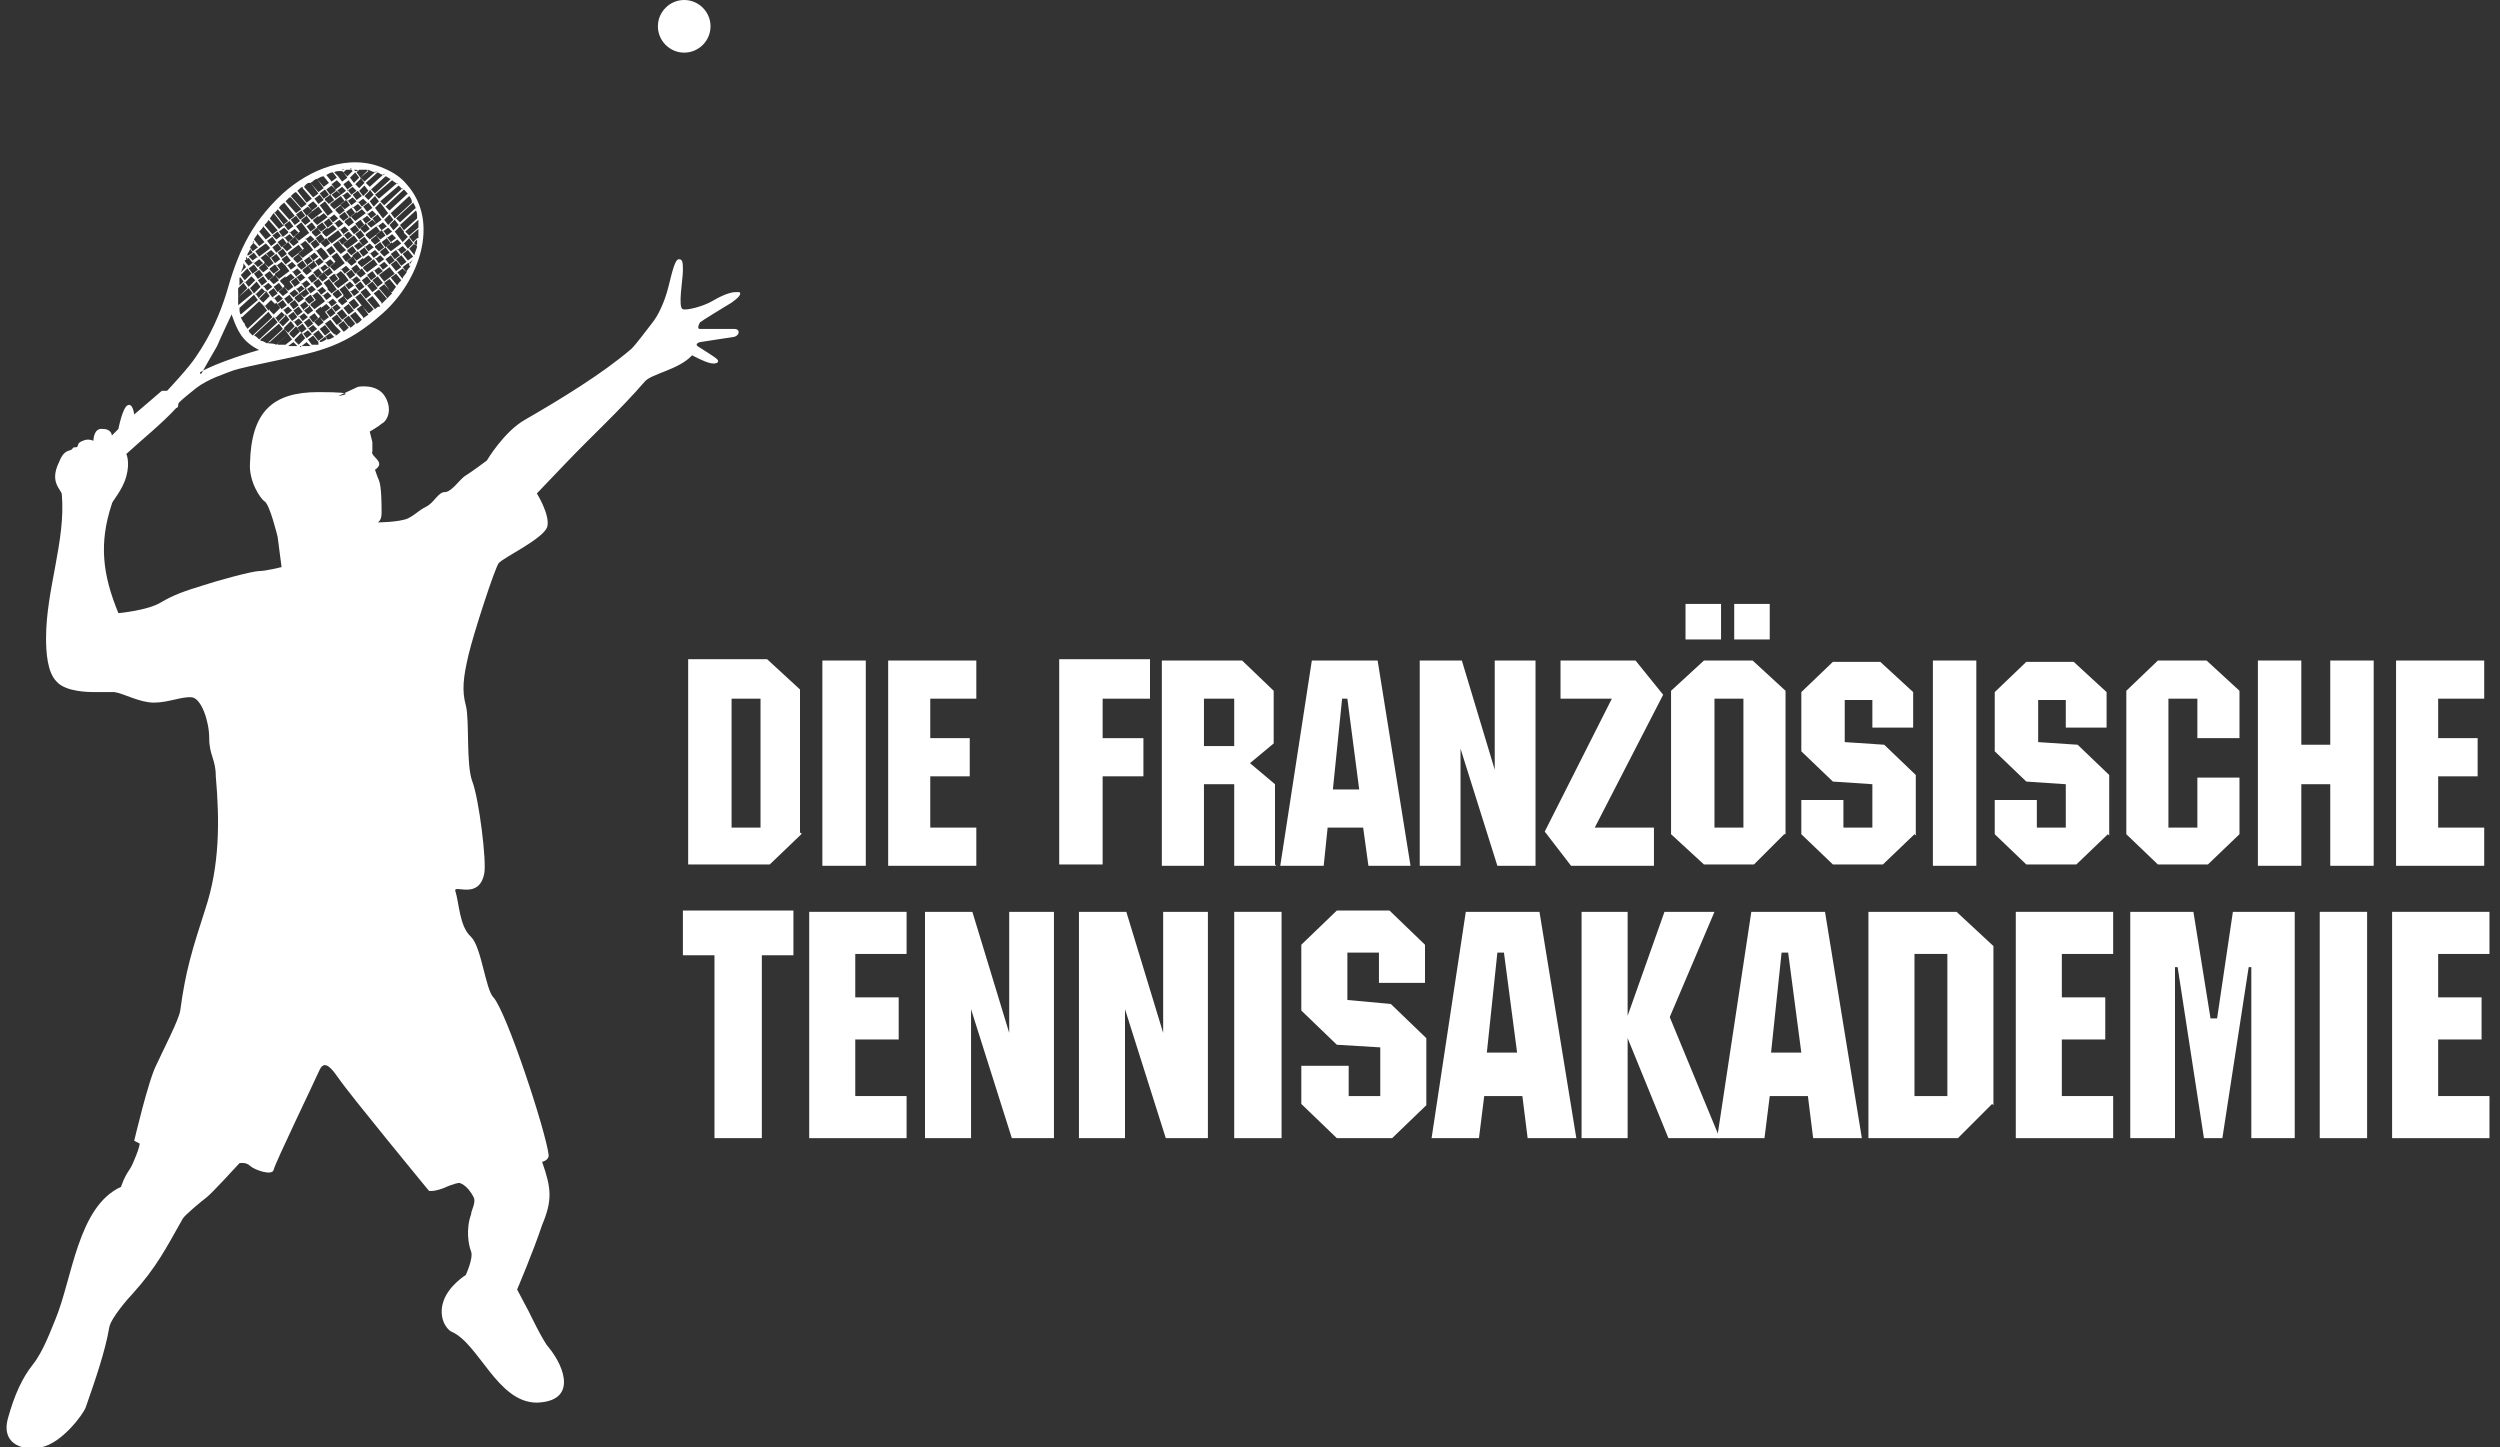
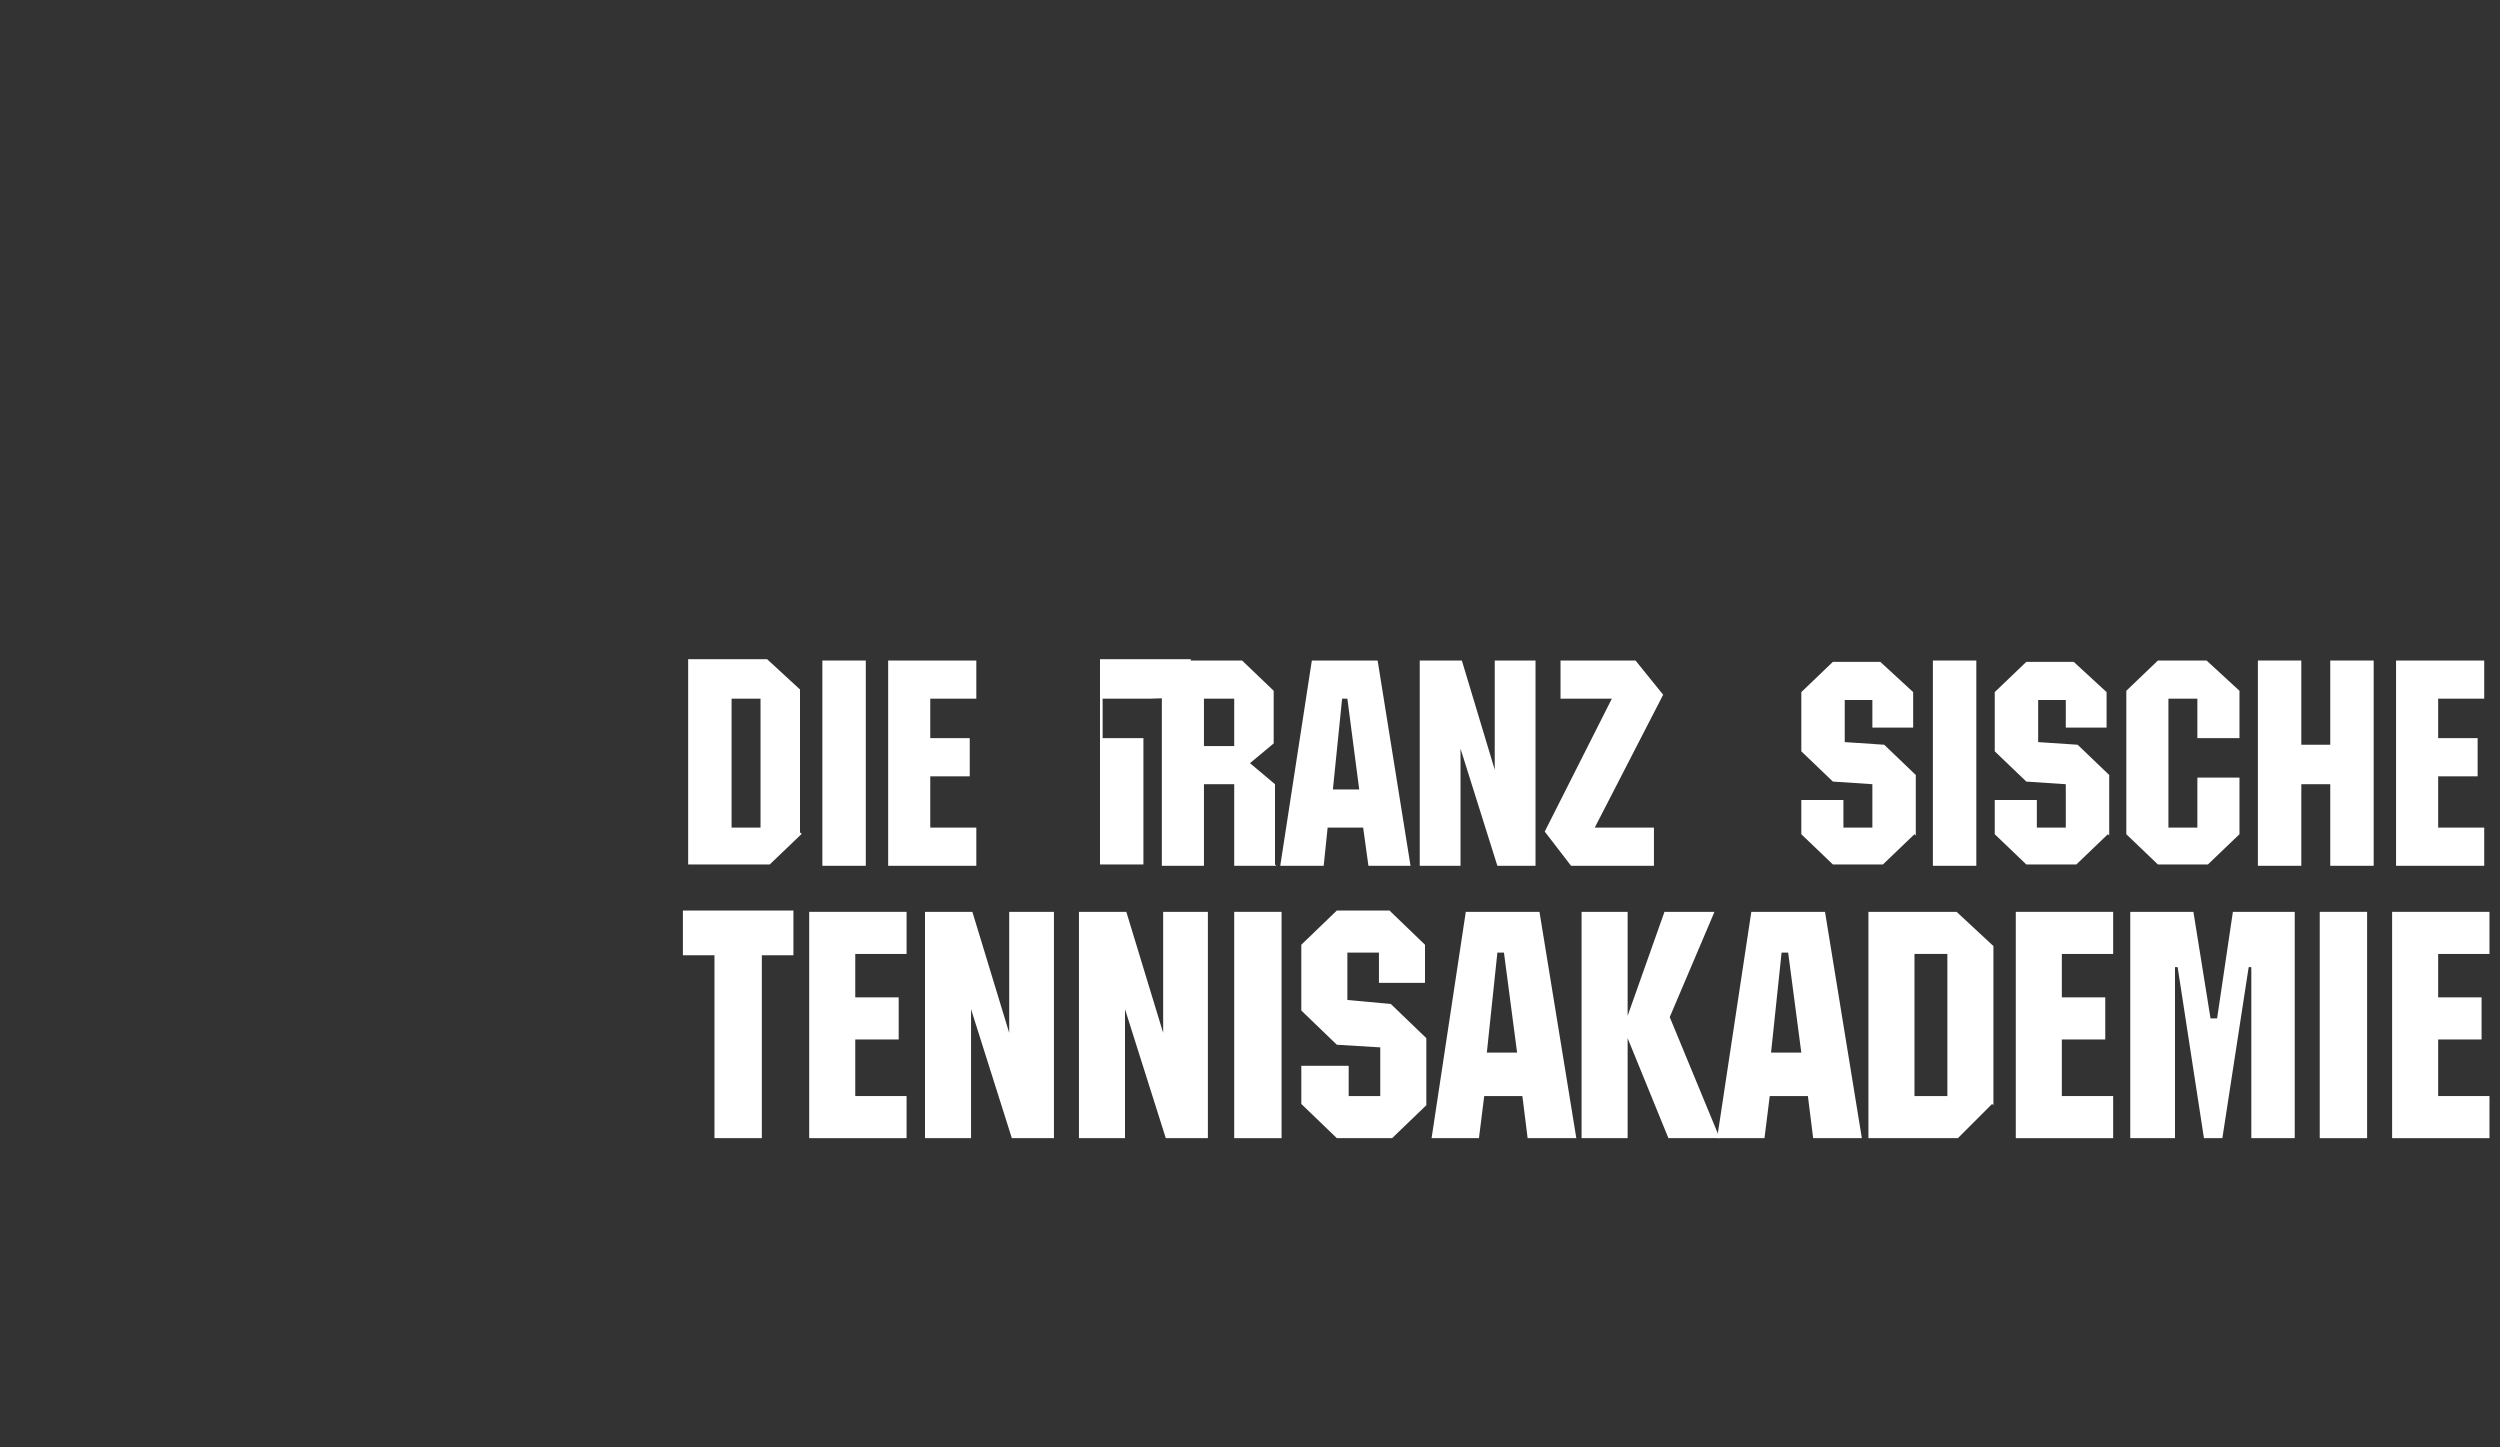
<svg xmlns="http://www.w3.org/2000/svg" id="Calque_1" version="1.1" viewBox="0 0 190 110">
  <rect x="0" y="0" width="190" height="110" fill="#333333" stroke="none" />
  <defs>
    <style>
      .st0 {
        fill-rule: evenodd;
      }

      .st0, .st1 {
        fill: #fff;
      }
    </style>
  </defs>
-   <path class="st0" d="M5.7,34c.4,0,0-.3.6-.5.4-.2.8,0,.8,0,0,0,0-1,.7-.9.7,0,.7.5.7.5l.5-.5s.3-1.6.7-1.8c.4-.2.5.7.5.7l2.1-1.8h.4s1.7-1.8,2.2-2.6c1.1-1.6,1.8-3.2,2.3-4.8.8-2.8,1.7-5.2,4.3-7.6,2-1.8,5-3.1,7.7-1.9.7.3,1.3.7,1.7,1.2,2.6,2.9.9,7.4-1.8,9.8-2.8,2.5-4.7,2.9-8.1,3.6-1.4.3-2.9.6-3.4.8-.5.2-1.8.6-2.7,1.3-.5.4-1,.8-1.3,1.1-.1.1,0,.4-.2.4-1.1,1.2-2.6,2.4-3.8,3.5,0,0,.3.6,0,1.7-.3,1.1-1.1,1.9-1.1,2.1-1,3-.7,5.4.5,8.3,0,0,2.2-.2,3.2-.8s1.9-.9,3.2-1.3c1.2-.4,3.8-1.1,4.3-1.1s1.7-.3,1.7-.3l-.3-2.3s-.6-2.5-1-2.7c-.3-.2-1.2-1.5-1.1-2.9.1-3.9,1.7-5.4,5.2-5.4s1.5.3,1.5.3l1.5-.7s1.5-.3,2.1.8c.6,1.1,0,1.9-.3,2-.2.2-.9.6-.9.6l.2.8v.7c-.2.4,1.1.8.2,1.4,0,0,.2.6.3.8.2.5.2,1.9.2,2.5s-.3.7-.3.7c0,0,1.6,0,2.3-.3.6-.3.8-.6,1.4-.9.6-.3.9-1.1,1.4-1.1s1.1-.9,1.5-1.2c.5-.3,1.7-1.2,1.7-1.2,0,0,1.3-2.2,2.9-3.1,2.6-1.5,5.9-3.5,8.1-5.4.4-.4,1.2-1.5,1.6-2,.4-.5.9-1.5,1.2-2.7s.5-2.1.8-2.1.3.3.3.9-.4,2.8,0,2.9c.3.1,1.5-.2,2.2-.6.5-.3,1.3-.7,1.8-.7h.3c.2.2-.2.5-.6.8-.5.3-2.3,1.4-2.4,1.5,0,0-.3.5,0,.5h2.6c.5,0,.4.5,0,.6-.7.1-2.6.4-2.6.4,0,0-.4.1-.2.3.3.2,1.3.8,1.5,1s0,.4-.5.3-1.4-.6-1.4-.6c-1,1.1-3.1,1.4-3.6,2-1.9,2.2-4.1,4.2-6,6.2l-2.2,2.3s1,1.6.8,2.5-3.4,2.4-3.7,2.8c-.3.4-1.9,5.3-2.3,7-.4,1.7-.5,2.7-.2,3.8s0,4.5.5,5.8,1.1,6.1.9,7c-.4,2-2.3.8-2.2,1.3.3.9.3,2.7,1.2,3.5.8.8,1.1,4,1.7,4.6,1,1.1,4,10.2,4.2,12,0,.4-.5.5-.5.5.7,2,.8,2.9,0,4.8-.7,2.1-1.9,4.9-1.9,4.9l.9,1.7s1.1,2.3,1.5,2.7c1.3,1.6,2.1,4.1-.9,4.2-3,0-4.4-4.5-6.5-5.4-.4-.2-1-1.1-.6-2.3.4-1.2,1.7-2,1.7-2,0,0,.6-1.3.4-1.8-.2-.5-.4-1.7,0-2.8,0-.3.4-.9.2-1.3-.5-1-1.1-1.1-1.1-1.1,0,0-.3,0-1.2.4-.8.3-1.1.2-1.1.2,0,0-6.1-7.4-6.9-8.6-.9-1.3-1.2-1.1-1.5-.4s-3.3,6.9-3.4,7.4-1.5,0-1.8-.3-.8-.2-.8-.2c0,0-2.1,2.3-2.5,2.6-.4.3-1.6,1.3-1.8,1.6-1.3,2.3-2,3.7-3.8,5.7-.3.3-1.7,1.9-1.8,2.6-.3,1.8-1.1,4.1-1.8,6.1-.2.5-1.8,2.7-3.4,3-1.6.3-3-.4-2.5-2.2.5-1.8,1.1-3.1,1.9-4.1.8-1,1.4-2.7,1.7-3.4,1.3-3.1,1.7-8.6,5-10.1,0,0,.2-.7.7-1.4.2-.3.8-1.8.7-1.9l-.4-.2s1.1-4.7,1.7-5.8c.5-1.1,1.7-3.4,1.8-4.1.4-3,.9-4.6,1.9-7.7,1.1-3.3,1.1-6.7.8-10.1,0-1.3-.5-1.6-.5-2.9s-.6-3-1.3-3.1-1.8.4-2.9.4-2.3-.7-3-.8h-1.5c-.4,0-2.2,0-2.9-.8-.7-.7-.8-2.2-.8-3.3,0-3.7,1.5-7.4,1.2-10.9,0-.4-1-.9-.2-2.5.2-.5.4-.8.9-.9h0l.2-.2ZM52,0c1.1,0,2,.9,2,2s-.9,2-2,2-2-.9-2-2,.9-2,2-2h0ZM27,13h.2c0-.1-.2-.1-.3-.1h0ZM26.7,12.9h-.4l-.2.2h0l.3.3h0l.4-.4h0l-.2-.2h.1ZM26.2,12.9h-.2c0-.1.2,0,.2,0ZM25.9,13c-.2,0-.4,0-.5.1l.3.3h0l.4-.3h0c0-.1-.2-.1-.2-.1ZM25.3,13.1c-.2,0-.3.1-.5.2l.4.5h0l.4-.3h0l-.3-.4h0ZM24.6,13.4c-.2,0-.3.1-.5.2l.5.6h0l.4-.3h0l-.4-.5h0ZM24.1,13.6c-.2,0-.3.2-.5.3l.6.7h0l.4-.3h0l-.5-.7h0ZM23.5,13.9c-.2,0-.3.2-.4.3l.7.8h0l.4-.3h0l-.6-.8h-.1ZM23,14.2c-.1,0-.3.2-.4.3l.7.9h0l.4-.3h0l-.7-.8h0ZM22.5,14.6c-.1,0-.3.2-.4.3l.8.9h0l.4-.3h0l-.8-.9h0ZM22,15s-.2.2-.3.3h0l.8.9h0l.4-.3h0l-.8-.9h-.1ZM21.6,15.4c-.1.1-.3.2-.4.4l.8.9h0l.4-.3h0l-.8-1h0ZM21.2,15.8c-.1.1-.2.3-.4.4l.7.9h0l.4-.3h0l-.8-.9h0ZM20.8,16.2c-.1.1-.2.3-.3.4l.7.8h0l.4-.3h0l-.7-.9h-.1ZM20.4,16.7c0,.1-.2.3-.3.4l.6.7h0l.4-.3h0l-.7-.8h0ZM20,17.2c0,.1-.2.3-.3.4l.5.6h0l.4-.3h0l-.6-.7h0ZM19.6,17.7c0,.1-.2.3-.3.5l.4.5h0l.4-.3h0l-.5-.6h0ZM19.3,18.3c0,.2-.2.3-.3.5l.2.3h0l.4-.3h0l-.4-.4h0ZM19,18.9c0,.2-.2.3-.2.5h0c0,.1.4-.2.4-.2h0l-.2-.3h0ZM18.7,19.5v.2h.1c0-.1-.1-.2-.1-.2ZM18.5,20.1c0,.2-.1.4-.2.6l.4-.4h0l-.2-.3h0ZM18.2,21.1v.6l.3-.3h0l-.2-.3h0ZM18.1,21.9v.7l.7-.7h0l-.3-.4h0l-.4.4h0ZM18.1,22.6v.6l1.1-.9h0l-.3-.4h0l-.8.7h0ZM18.2,23.4c0,.2,0,.4.1.5l1.3-1.1h0l-.3-.4h0l-1.1,1h0ZM18.3,24c0,.2.1.3.2.5l1.5-1.3h0l-.3-.3h0l-1.3,1.2h-.1ZM18.6,24.6c0,.2.2.3.2.4l1.5-1.4h0l-.3-.4h0l-1.5,1.3h0ZM18.9,25.1c0,.1.1.2.1.2l.2.2,1.5-1.4h0l-.3-.4h0l-1.5,1.4h0ZM19.3,25.5c.1,0,.3.2.4.3l1.4-1.3h0l-.3-.4h0l-1.5,1.4h0ZM19.8,25.9c.2,0,.3.1.5.2l1.2-1.1h0l-.3-.4h0l-1.4,1.2h0ZM20.4,26.1c.2,0,.4,0,.6.1l.9-.8h0l-.3-.4h0l-1.1,1h-.1ZM21.1,26.2h.6l.5-.4h0l-.3-.4h0l-.8.7h0ZM21.9,26.3h.7l-.3-.3h0l-.4.3h0ZM22.8,26.3h.8l-.3-.3h0l-.5.4h0ZM24.3,26c.2,0,.3-.1.5-.2v-.2h-.1l-.4.3h0ZM24.9,25.8c.2,0,.3-.1.5-.2l-.3-.3h0l-.4.3h0l.2.2h0ZM25.5,25.5c.1,0,.3-.2.4-.3l-.4-.4h0l-.4.3h0l.3.3h.1ZM26.1,25.2c.1,0,.3-.2.4-.3l-.4-.5h0l-.4.3h0l.4.5h0ZM26.6,24.9c.1,0,.3-.2.4-.3l-.5-.6h0l-.4.3h0l.4.5h.1ZM27.1,24.6c.1,0,.3-.2.4-.3l-.5-.6h0l-.4.3h0l.5.6h0ZM27.6,24.2c.1-.1.3-.2.4-.3l-.5-.7h0l-.4.3h0l.5.6h0ZM28,23.8c.1,0,.3-.2.4-.3l-.6-.7h0l-.4.3h0l.6.7h0ZM28.5,23.5s.2-.2.3-.2h.1c0-.1-.6-.8-.6-.8h0l-.4.3h0l.6.7h0ZM29,23.1l.4-.4-.6-.7h0l-.4.3h0l.6.7h0ZM29.4,22.7l.4-.4-.6-.7h0l-.4.3h0l.6.7h0ZM29.8,22.2c.1-.1.2-.3.3-.4l-.5-.6h0l-.4.3h0l.5.7h.1ZM30.2,21.7c0-.1.2-.3.3-.4l-.4-.5h0l-.4.3h0l.5.6h0ZM30.6,21.2c0-.2.2-.3.3-.5l-.3-.3h0l-.4.3h0l.4.5h0ZM30.9,20.7c0-.2.2-.3.3-.5v-.2h-.2l-.4.3h0l.3.4h0ZM31.2,20.1c0-.1.1-.3.2-.4l-.3.3h0v.2h.1,0ZM31.7,18.6v-.4l-.2.2h0v.2h.2ZM31.8,18.1v-.7l-.7.6h0l.3.4h0l.3-.3h.1ZM31.8,17.3v-.6l-1,.9h0l.3.3h0l.7-.6h0ZM31.7,16.5c0-.2,0-.4-.1-.5l-1.2,1.1h0l.3.4h0l1-.9h0ZM31.6,15.9c0-.2-.1-.3-.2-.5l-1.3,1.2h0l.3.3h0l1.2-1.1h0ZM31.3,15.3c0-.1-.1-.3-.2-.4l-1.4,1.3h0l.3.4h0l1.3-1.2h0ZM31,14.8c0-.1-.2-.3-.3-.4l-1.4,1.3h0l.3.3h0l1.4-1.3h0ZM30.6,14.4h0s-.2-.2-.3-.3l-1.4,1.2h0l.3.3h0l1.4-1.3h0ZM30.2,14c-.1-.1-.3-.2-.4-.3l-1.3,1.1h0l.3.3h0l1.4-1.2h0ZM29.7,13.6c-.1,0-.3-.2-.4-.2l-1.1,1h0l.3.3h0l1.2-1.1h0ZM29.2,13.3c-.2,0-.3-.1-.5-.2l-.9.8h0l.3.3h0l1.1-1h0ZM28.6,13.1c-.2,0-.4-.1-.6-.2l-.6.6h0l.3.3h0l.9-.8h0ZM27.9,12.9h-.6l-.2.2h0l.3.4h0l.6-.5h0ZM31.5,18.5h0l-.4.4h0l.4.5h0c0-.2.2-.5.2-.7l-.2-.2h0ZM31.1,18.1h0l-.4.4h0l.3.4h0l.4-.4h0l-.3-.4h0ZM30.7,17.6h0l-.4.4h0l.3.4h0l.4-.4h0l-.3-.3h0ZM30.4,17.2h0l-.4.4h0l.3.4h0l.4-.4h0l-.3-.4h0ZM30,16.7h0l-.4.4h0l.3.4h0l.4-.4h0l-.3-.4h0ZM29.6,16.3h0l-.4.4h0l.3.4h0l.4-.4h0l-.3-.4h0ZM29.2,15.8h0l-.4.4h0l.3.4h0l.4-.4h0l-.3-.4h0ZM28.9,15.4h0l-.4.4h0l.3.4h0l.4-.4h0l-.3-.4h0ZM28.5,14.9h0l-.4.4h0l.3.4h0l.4-.4h0l-.3-.4h0ZM28.1,14.5h0l-.4.4h0l.3.3h0l.4-.4h0l-.3-.4h0ZM27.7,14.1h0l-.4.4h0l.3.4h0l.4-.4h0l-.3-.4h0ZM27.4,13.6h0l-.4.4h0l.3.3h0l.4-.4h0l-.3-.4h0ZM27,13.1h0l-.4.4h0l.3.4h0l.4-.4h0l-.3-.4h0ZM24.2,26h0l-.4-.5h0l-.4.3h0l.3.4h.5v-.2ZM24.6,25.6h0l-.4-.5h0l-.4.3h0l.4.5h0l.4-.3h0ZM25.1,25.2h0l-.4-.5h0l-.4.3h0l.4.5h0l.4-.3h0ZM25.5,24.8h0l-.4-.5h0l-.4.3h0l.4.5h0l.4-.3h0ZM26,24.4h0l-.4-.5h0l-.4.3h0l.4.5h0l.4-.3h0ZM26.4,24h0l-.4-.5h0l-.4.3h0l.4.5h0l.4-.3h0ZM26.9,23.6h0l-.4-.5h0l-.4.3h0l.4.5h0l.4-.3h0ZM27.3,23.2h0l-.4-.5h0l-.4.3h0l.4.5h0l.4-.3h0ZM27.8,22.8h0l-.4-.5h0l-.4.3h0l.4.5h0l.4-.3h0ZM28.2,22.4h0l-.4-.5h0l-.4.3h0l.4.5h0l.4-.3h0ZM28.7,21.9h0l-.4-.5h0l-.4.3h0l.4.5h0l.4-.3h0ZM29.1,21.5h0l-.4-.5h0l-.4.3h0l.4.5h0l.4-.3h0ZM29.6,21.1h0l-.4-.5h0l-.4.3h0l.4.5h0l.4-.3h0ZM30,20.8h0l-.4-.5h0l-.4.3h0l.4.5h0l.4-.3h0ZM30.5,20.3h0l-.4-.5h0l-.4.3h0l.4.5h0l.4-.3h0ZM30.9,19.9h0l-.4-.5h0l-.4.3h0l.4.5h0l.4-.3h0ZM31.4,19.5h0l-.4-.5h0l-.4.3h0l.4.5h0l.4-.3h0ZM19.2,20h0l-.3-.4h0l-.3.2h0c0,.1.3.4.3.4h0l.4-.3h-.1ZM19.6,19.6h0l-.3-.4h0l-.4.3h0l.3.3h0l.4-.3h0ZM20.1,19.2h0l-.3-.4h0l-.4.3h0l.3.4h0l.4-.3h0ZM20.5,18.8h0l-.3-.3h0l-.4.3h0l.3.4h0l.4-.3h0ZM21,18.4h0l-.3-.4h0l-.4.3h0l.3.4h0l.4-.3h0ZM21.4,18h0l-.3-.4h0l-.4.3h0l.3.3h0l.4-.3h0ZM21.9,17.6h0l-.3-.3h0l-.4.3h0l.3.4h0l.4-.3h0ZM22.3,17.2h0l-.3-.4h0l-.4.3h0l.3.4h0l.4-.3h0ZM22.8,16.8h0l-.3-.4h0l-.4.3h0l.3.4h0l.4-.3h0ZM23.2,16.4h0l-.3-.4h0l-.4.3h0l.3.4h0l.4-.3h0ZM23.7,16h0l-.3-.3h0l-.4.3h0l.3.4h0l.4-.3h0ZM24.1,15.6h0l-.3-.3h0l-.4.3h0l.3.4h0l.4-.3h0ZM24.6,15.2h0l-.3-.4h0l-.4.3h0l.3.4h0l.4-.3h0ZM25,14.8h0l-.3-.4h0l-.4.3h0l.3.4h0l.4-.3h0ZM25.5,14.4h0l-.3-.3h0l-.4.3h0l.3.4h0l.4-.3h0ZM25.9,14h0l-.3-.3h0l-.4.3h0l.3.4h0l.4-.3h0ZM26.4,13.5h0l-.3-.4h0l-.4.3h0l.3.4h0l.4-.3h0ZM26.1,14h0l.3.4h0l.4-.3h0l-.3-.4h0l-.4.3h0ZM25.6,14.4h0l.3.4h0l.4-.3h0l-.3-.3h0l-.4.3h0ZM25.2,14.8h0l.3.3h0l.4-.3h0l-.3-.3h0l-.4.3h0ZM24.7,15.2h0l.3.3h0l.4-.3h0l-.3-.4h0l-.4.3h0ZM24.3,15.6h0l.3.4h0l.4-.3h0l-.3-.4h0l-.4.3h0ZM23.8,16h0l.3.4h0l.4-.3h0l-.3-.4h0l-.4.3h0ZM23.4,16.4h0l.3.3h0l.4-.3h0l-.3-.4h0l-.4.3h0ZM22.9,16.8h0l.3.3h0l.4-.3h0l-.3-.4h0l-.4.3h0ZM22.5,17.2h0l.3.4h0l.4-.3h0l-.3-.4h0l-.4.3h0ZM22,17.6h0l.3.4h0l.4-.3h0l-.3-.3h0l-.4.3h0ZM21.6,18h0l.3.4h0l.4-.3h0l-.3-.3h0l-.4.3h0ZM21.1,18.4h0l.3.4h0l.4-.3h0l-.3-.4h0l-.4.3h0ZM20.7,18.8h0l.3.4h0l.4-.3h0l-.3-.4h0l-.4.3h0ZM20.2,19.2h0l.3.4h0l.4-.3h0l-.3-.3h0l-.4.3h0ZM19.8,19.6h0l.3.3h0l.4-.3h0l-.3-.3h0l-.4.3h0ZM19.3,20h0l.3.3h0l.4-.3h0l-.3-.3h0l-.4.3h0ZM18.9,20.4h0l.3.4h0l.4-.3h0l-.3-.4h0l-.4.3h0ZM18.3,20.9h0l.3.4h0l.5-.5h0l-.3-.4h0l-.5.5h0ZM26.4,14.4h0l.3.4h0l.4-.3h0l-.3-.3h0l-.4.3h0ZM26,14.8h0l.3.4h0l.4-.3h0l-.3-.3h0l-.4.3h0ZM25.5,15.2h0l.3.4h0l.4-.3h0l-.3-.4h0l-.4.3h0ZM25.1,15.6h0l.3.3h0l.4-.3h0l-.3-.4h0l-.4.3h0ZM24.6,16h0l.3.4h0l.4-.3h0l-.3-.4h0l-.4.3h0ZM24.2,16.4h0l.3.4h0l.4-.3h0l-.3-.3h0l-.4.3h0ZM23.8,16.8h0l.3.3h0l.4-.3h0l-.3-.4h0l-.4.3h0ZM23.3,17.2h0l.3.4h0l.4-.3h0l-.3-.4h0l-.4.3h0ZM22.8,17.6h0l.3.4h0l.4-.3h0l-.3-.4h0l-.4.3h0ZM22.4,18h0l.3.3h0l.4-.3h0l-.3-.4h0l-.4.3h0ZM22,18.4h0l.3.3h0l.4-.3h0l-.3-.4h0l-.4.3h0ZM21.5,18.8h0l.3.3h0l.4-.3h0l-.3-.4h0l-.4.3h0ZM21.1,19.2h0l.3.4h0l.4-.3h0l-.3-.4h0l-.4.3h0ZM20.6,19.6h0l.3.4h0l.4-.3h0l-.3-.4h0l-.4.3h0ZM20.1,20h0l.3.3h0l.4-.3h0l-.3-.4h0l-.4.3h0ZM19.7,20.4h0l.3.3h0l.4-.3h0l-.3-.4h0l-.4.3h0ZM19.3,20.8h0l.3.4h0l.4-.3h0l-.3-.4h0l-.4.3h0ZM18.6,21.4h0l.3.4h0l.5-.5h0l-.3-.3h0l-.5.5h0ZM26.8,14.8h0l.3.4h0l.4-.3h0l-.3-.4h0l-.4.3h0ZM26.4,15.2h0l.3.4h0l.4-.3h0l-.3-.3h0l-.4.3h0ZM25.9,15.6h0l.3.3h0l.4-.3h0l-.3-.4h0l-.4.3h0ZM25.5,16h0l.3.3h0l.4-.3h0l-.3-.4h0l-.4.3h0ZM25,16.5h0l.3.4h0l.4-.3h0l-.3-.3h0l-.4.3h0ZM24.6,16.9h0l.3.4h0l.4-.3h0l-.3-.4h0l-.4.3h0ZM24.1,17.3h0l.3.3h0l.4-.3h0l-.3-.4h0l-.4.3h0ZM23.7,17.7h0l.3.3h0l.4-.3h0l-.3-.4h0l-.4.3h0ZM23.2,18.1h0l.3.4h0l.4-.3h0l-.3-.3h0l-.4.3h0ZM22.8,18.5h0l.3.4h0l.4-.3h0l-.3-.3h0l-.4.3h0ZM22.3,18.9h0l.3.4h0l.4-.3h0l-.3-.4h0l-.4.3h0ZM21.9,19.3h0l.3.3h0l.4-.3h0l-.3-.4h0l-.4.3h0ZM21.4,19.7h0l.3.4h0l.4-.3h0l-.3-.4h0l-.4.3h0ZM21,20.1h0l.3.4h0l.4-.3h0l-.3-.3h0l-.4.3h0ZM20.5,20.5h0l.3.3h0l.4-.3h0l-.3-.4h0l-.4.3h0ZM20.1,20.9h0l.3.4h0l.4-.3h0l-.3-.4h0l-.4.3h0ZM19.6,21.3h0l.3.4h0l.4-.3h0l-.3-.4h0l-.4.3h0ZM19,21.9h0l.3.4h0l.5-.5h0l-.3-.4h0l-.5.5h0ZM27.2,15.3h0l.3.4h0l.4-.3h0l-.3-.3h0l-.4.3h0ZM26.8,15.7h0l.3.4h0l.4-.3h0l-.3-.3h0l-.4.3h0ZM26.3,16.1h0l.3.4h0l.4-.3h0l-.3-.4h0l-.4.3h0ZM25.8,16.5h0l.3.3h0l.4-.3h0l-.3-.4h0l-.4.3h0ZM25.4,16.9h0l.3.4h0l.4-.3h0l-.3-.3h0l-.4.3h0ZM24.9,17.3h0l.3.4h0l.4-.3h0l-.3-.3h0l-.4.3h0ZM24.5,17.7h0l.3.3h0l.4-.3h0l-.3-.4h0l-.4.3h0ZM24,18.1h0l.3.4h0l.4-.3h0l-.3-.4h0l-.4.3h0ZM23.6,18.5h0l.3.4h0l.4-.3h0l-.3-.4h0l-.4.3h0ZM23.1,18.9h0l.3.4h0l.4-.3h0l-.3-.4h0l-.4.3h0ZM22.7,19.3h0l.3.3h0l.4-.3h0l-.3-.4h0l-.4.3h0ZM22.3,19.7h0l.3.3h0l.4-.3h0l-.3-.4h0l-.4.3h0ZM21.8,20.1h0l.3.4h0l.4-.3h0l-.3-.3h0l-.4.3h0ZM21.3,20.5h0l.3.4h0l.4-.3h0l-.3-.4h0l-.4.3h0ZM20.9,20.9h0l.3.3h0l.4-.3h0l-.3-.4h0l-.4.3h0ZM20.5,21.3h0l.3.3h0l.4-.3h0l-.3-.4h0l-.4.3h0ZM20,21.7h0l.3.4h0l.4-.3h0l-.3-.3h0l-.4.3h0ZM19.4,22.3h0l.3.4h0l.5-.5h0l-.3-.3h0l-.5.5h0ZM27.6,15.7h0l.3.4h0l.4-.3h0l-.3-.4h0l-.4.3h0ZM27.1,16.1h0l.3.4h0l.4-.3h0l-.3-.3h0l-.4.3h0ZM26.7,16.5h0l.3.3h0l.4-.3h0l-.3-.4h0l-.4.3h0ZM26.2,16.9h0l.3.3h0l.4-.3h0l-.3-.4h0l-.4.3h0ZM25.8,17.4h0l.3.4h0l.4-.3h0l-.3-.3h0l-.4.3h0ZM25.3,17.8h0l.3.4h0l.4-.3h0l-.3-.4h0l-.4.3h0ZM24.9,18.2h0l.3.3h0l.4-.3h0l-.3-.4h0l-.4.3h0ZM24.4,18.5h0l.3.3h0l.4-.3h0l-.3-.4h0l-.4.3h0ZM24,19h0l.3.4h0l.4-.3h0l-.3-.3h0l-.4.3h0ZM23.5,19.4h0l.3.4h0l.4-.3h0l-.3-.3h0l-.4.3h0ZM23.1,19.8h0l.3.4h0l.4-.3h0l-.3-.4h0l-.4.3h0ZM22.6,20.2h0l.3.3h0l.4-.3h0l-.3-.4h0l-.4.3h0ZM22.2,20.6h0l.3.4h0l.4-.3h0l-.3-.3h0l-.4.3h0ZM21.7,21h0l.3.4h0l.4-.3h0l-.3-.3h0l-.4.3h0ZM21.3,21.4h0l.3.3h0l.4-.3h0l-.3-.4h0l-.4.3h0ZM20.8,21.8h0l.3.4h0l.4-.3h0l-.3-.4h0l-.4.3h0ZM20.4,22.2h0l.3.4h0l.4-.3h0l-.3-.4h0l-.4.3h0ZM19.7,22.7h0l.3.3h0l.5-.5h0l-.3-.4h0l-.5.5h0ZM27.9,16.2h0l.3.4h0l.4-.3h0l-.3-.3h0l-.4.3h0ZM27.5,16.6h0l.3.4h0l.4-.3h0l-.3-.3h0l-.4.3h0ZM27,17h0l.3.4h0l.4-.3h0l-.3-.4h0l-.4.3h0ZM26.6,17.4h0l.3.4h0l.4-.3h0l-.3-.4h0l-.4.3h0ZM26.1,17.8h0l.3.4h0l.4-.3h0l-.3-.3h0l-.4.3h0ZM25.7,18.2h0l.3.4h0l.4-.3h0l-.3-.3h0l-.4.3h0ZM25.3,18.6h0l.3.4h0l.4-.3h0l-.3-.4h0l-.4.3h0ZM24.8,19h0l.3.4h0l.4-.3h0l-.3-.4h0l-.4.3h0ZM24.3,19.4h0l.3.4h0l.4-.3h0l-.3-.4h0l-.4.3h0ZM23.9,19.8h0l.3.4h0l.4-.3h0l-.3-.3h0l-.4.3h0ZM23.4,20.2h0l.3.3h0l.4-.3h0l-.3-.4h0l-.4.3h0ZM23,20.6h0l.3.3h0l.4-.3h0l-.3-.4h0l-.4.3h0ZM22.5,21h0l.3.4h0l.4-.3h0l-.3-.3h0l-.4.3h0ZM22.1,21.4h0l.3.4h0l.4-.3h0l-.3-.4h0l-.4.3h0ZM21.6,21.8h0l.3.3h0l.4-.3h0l-.3-.4h0l-.4.3h0ZM21.2,22.2h0l.3.3h0l.4-.3h0l-.3-.4h0l-.4.3h0ZM20.8,22.6h0l.3.4h0l.4-.3h0l-.3-.3h0l-.4.3h0ZM20.1,23.2h0l.3.4h0l.5-.5h0l-.3-.3h0l-.5.5h0ZM28.3,16.6h0l.3.4h0l.4-.3h0l-.3-.4h0l-.4.3h0ZM27.9,17h0l.3.3h0l.4-.3h0l-.3-.3h0l-.4.3h0ZM27.4,17.4h0l.3.3h0l.4-.3h0l-.3-.4h0l-.4.3h0ZM27,17.8h0l.3.4h0l.4-.3h0l-.3-.4h0l-.4.3h0ZM26.5,18.2h0l.3.4h0l.4-.3h0l-.3-.4h0l-.4.3h0ZM26.1,18.6h0l.3.3h0l.4-.3h0l-.3-.4h0l-.4.3h0ZM25.6,19h0l.3.3h0l.4-.3h0l-.3-.3h0l-.4.3h0ZM25.2,19.5h0l.3.4h0l.4-.3h0l-.3-.4h0l-.4.3h0ZM24.7,19.9h0l.3.4h0l.4-.3h0l-.3-.3h0l-.4.3h0ZM24.3,20.3h0l.3.4h0l.4-.3h0l-.3-.3h0l-.4.3h0ZM23.8,20.7h0l.3.4h0l.4-.3h0l-.3-.4h0l-.4.3h0ZM23.4,21.1h0l.3.4h0l.4-.3h0l-.3-.4h0l-.4.3h0ZM22.9,21.5h0l.3.4h0l.4-.3h0l-.3-.3h0l-.4.3h0ZM22.5,21.9h0l.3.4h0l.4-.3h0l-.3-.3h0l-.4.3h0ZM22,22.3h0l.3.3h0l.4-.3h0l-.3-.3h0l-.4.3h0ZM21.6,22.7h0l.3.4h0l.4-.3h0l-.3-.4h0l-.4.3h0ZM21.1,23.1h0l.3.4h0l.4-.3h0l-.3-.4h0l-.4.3h0ZM20.5,23.6h0l.3.3h0l.5-.5h0l-.3-.4h0l-.5.5h0ZM28.7,17.1h0l.3.4h0l.4-.3h0l-.3-.3h0l-.4.3h0ZM28.2,17.5h0l.3.4h0l.4-.3h0l-.3-.4h0l-.4.3h0ZM27.8,17.9h0l.3.3h0l.4-.3h0l-.3-.4h0l-.4.3h0ZM27.3,18.3h0l.3.4h0l.4-.3h0l-.3-.4h0l-.4.3h0ZM26.9,18.7h0l.3.3h0l.4-.3h0l-.3-.3h0l-.4.3h0ZM26.4,19.1h0l.3.3h0l.4-.3h0l-.3-.4h0l-.4.3h0ZM26,19.5h0l.3.4h0l.4-.3h0l-.3-.4h0l-.4.3h0ZM25.5,19.9h0l.3.4h0l.4-.3h0l-.3-.4h0l-.4.3h0ZM25.1,20.3h0l.3.3h0l.4-.3h0l-.3-.4h0l-.4.3h0ZM24.6,20.7h0l.3.3h0l.4-.3h0l-.3-.4h0l-.4.3h0ZM24.2,21.1h0l.3.3h0l.4-.3h0l-.3-.4h0l-.4.3h0ZM23.8,21.5h0l.3.4h0l.4-.3h0l-.3-.4h0l-.4.3h0ZM23.3,21.9h0l.3.4h0l.4-.3h0l-.3-.3h0l-.4.3h0ZM22.8,22.3h0l.3.3h0l.4-.3h0l-.3-.4h0l-.4.3h0ZM22.4,22.7h0l.3.3h0l.4-.3h0l-.3-.4h0l-.4.3h0ZM22,23.1h0l.3.4h0l.4-.3h0l-.3-.4h0l-.4.3h0ZM21.5,23.5h0l.3.4h0l.4-.3h0l-.3-.3h0l-.4.3h0ZM20.9,24.1h0l.3.4h0l.5-.5h0l-.3-.3h0l-.5.5h0ZM29.1,17.5h0l.3.4h0l.4-.3h0l-.3-.3h0l-.4.3h0ZM28.6,17.9h0l.3.3h0l.4-.3h0l-.3-.4h0l-.4.3h0ZM28.2,18.3h0l.3.3h0l.4-.3h0l-.3-.4h0l-.4.3h0ZM27.7,18.7h0l.3.4h0l.4-.3h0l-.3-.3h0l-.4.3h0ZM27.3,19.1h0l.3.4h0l.4-.3h0l-.3-.4h0l-.4.3h0ZM26.8,19.5h0l.3.3h0l.4-.3h0l-.3-.4h0l-.4.3h0ZM26.4,19.9h0l.3.3h0l.4-.3h0l-.3-.4h0l-.4.3h0ZM25.9,20.4h0l.3.4h0l.4-.3h0l-.3-.3h0l-.4.3h0ZM25.5,20.8h0l.3.4h0l.4-.3h0l-.3-.3h0l-.4.3h0ZM25,21.1h0l.3.4h0l.4-.3h0l-.3-.4h0l-.4.3h0ZM24.6,21.5h0l.3.4h0l.4-.3h0l-.3-.4h0l-.4.3h0ZM24.1,22h0l.3.4h0l.4-.3h0l-.3-.3h0l-.4.3h0ZM23.7,22.4h0l.3.4h0l.4-.3h0l-.3-.3h0l-.4.3h0ZM23.2,22.8h0l.3.3h0l.4-.3h0l-.3-.4h0l-.4.3h0ZM22.8,23.2h0l.3.4h0l.4-.3h0l-.3-.4h0l-.4.3h0ZM22.3,23.6h0l.3.4h0l.4-.3h0l-.3-.4h0l-.4.3h0ZM21.9,24h0l.3.4h0l.4-.3h0l-.3-.4h0l-.4.3h0ZM21.2,24.5h0l.3.3h0l.5-.5h0l-.3-.4h0l-.5.5h0ZM29.4,18h0l.3.4h0l.4-.3h0l-.3-.3h0l-.4.3h0ZM29,18.4h0l.3.4h0l.4-.3h0l-.3-.4h0l-.4.3h0ZM28.5,18.8h0l.3.3h0l.4-.3h0l-.3-.4h0l-.4.3h0ZM28.1,19.2h0l.3.4h0l.4-.3h0l-.3-.3h0l-.4.3h0ZM27.6,19.6h0l.3.4h0l.4-.3h0l-.3-.3h0l-.4.3h0ZM27.2,20h0l.3.3h0l.4-.3h0l-.3-.4h0l-.4.3h0ZM26.7,20.4h0l.3.4h0l.4-.3h0l-.3-.4h0l-.4.3h0ZM26.3,20.8h0l.3.4h0l.4-.3h0l-.3-.4h0l-.4.3h0ZM25.8,21.2h0l.3.4h0l.4-.3h0l-.3-.4h0l-.4.3h0ZM25.4,21.6h0l.3.3h0l.4-.3h0l-.3-.4h0l-.4.3h0ZM24.9,22h0l.3.3h0l.4-.3h0l-.3-.4h0l-.4.3h0ZM24.5,22.4h0l.3.4h0l.4-.3h0l-.3-.3h0l-.4.3h0ZM24,22.8h0l.3.4h0l.4-.3h0l-.3-.4h0l-.4.3h0ZM23.6,23.2h0l.3.3h0l.4-.3h0l-.3-.4h0l-.4.3h0ZM23.1,23.6h0l.3.3h0l.4-.3h0l-.3-.4h0l-.4.3h0ZM22.7,24h0l.3.4h0l.4-.3h0l-.3-.3h0l-.4.3h0ZM22.3,24.4h0l.3.4h0l.4-.3h0l-.3-.3h0l-.4.3h0ZM21.6,25h0l.3.3h0l.5-.5h0l-.3-.4h0l-.5.5h0ZM29.8,18.4h0l.3.4h0l.4-.3h0l-.3-.3h0l-.4.3h0ZM29.4,18.8h0l.3.3h0l.4-.3h0l-.3-.4h0l-.4.3h0ZM28.9,19.2h0l.3.3h0l.4-.3h0l-.3-.4h0l-.4.3h0ZM28.5,19.6h0l.3.4h0l.4-.3h0l-.3-.3h0l-.4.3h0ZM28,20h0l.3.4h0l.4-.3h0l-.3-.4h0l-.4.3h0ZM27.6,20.4h0l.3.3h0l.4-.3h0l-.3-.4h0l-.4.3h0ZM27.1,20.8h0l.3.3h0l.4-.3h0l-.3-.4h0l-.4.3h0ZM26.7,21.2h0l.3.4h0l.4-.3h0l-.3-.3h0l-.4.3h0ZM26.2,21.6h0l.3.4h0l.4-.3h0l-.3-.3h0l-.4.3h0ZM25.8,22h0l.3.4h0l.4-.3h0l-.3-.4h0l-.4.3h0ZM25.3,22.4h0l.3.3h0l.4-.3h0l-.3-.4h0l-.4.3h0ZM24.9,22.9h0l.3.4h0l.4-.3h0l-.3-.3h0l-.4.3h0ZM24.4,23.3h0l.3.4h0l.4-.3h0l-.3-.3h0l-.4.3h0ZM24,23.7h0l.3.3h0l.4-.3h0l-.3-.4h0l-.4.3h0ZM23.5,24.1h0l.3.4h0l.4-.3h0l-.3-.4h0l-.4.3h0ZM23.1,24.5h0l.3.4h0l.4-.3h0l-.3-.4h0l-.4.3h0ZM22.6,24.9h0l.3.4h0l.4-.3h0l-.3-.4h0l-.4.3h0ZM22,25.4h0l.3.3h0l.5-.5h0l-.3-.4h0l-.5.5h0ZM30.2,18.9h0l.3.4h0l.4-.3h0l-.3-.3h0l-.4.3h0ZM29.7,19.3h0l.3.4h0l.4-.3h0l-.3-.4h0l-.4.3h0ZM29.3,19.7h0l.3.4h0l.4-.3h0l-.3-.4h0l-.4.3h0ZM28.8,20.1h0l.3.4h0l.4-.3h0l-.3-.3h0l-.4.3h0ZM28.4,20.5h0l.3.4h0l.4-.3h0l-.3-.3h0l-.4.3h0ZM27.9,20.9h0l.3.4h0l.4-.3h0l-.3-.4h0l-.4.3h0ZM27.5,21.3h0l.3.4h0l.4-.3h0l-.3-.4h0l-.4.3h0ZM27,21.7h0l.3.4h0l.4-.3h0l-.3-.4h0l-.4.3h0ZM26.6,22.1h0l.3.4h0l.4-.3h0l-.3-.3h0l-.4.3h0ZM26.1,22.5h0l.3.3h0l.4-.3h0l-.3-.4h0l-.4.3h0ZM25.7,22.9h0l.3.3h0l.4-.3h0l-.3-.4h0l-.4.3h0ZM25.2,23.3h0l.3.4h0l.4-.3h0l-.3-.3h0l-.4.3h0ZM24.8,23.7h0l.3.4h0l.4-.3h0l-.3-.4h0l-.4.3h0ZM24.3,24.1h0l.3.3h0l.4-.3h0l-.3-.4h0l-.4.3h0ZM23.9,24.5h0l.3.3h0l.4-.3h0l-.3-.4h0l-.4.3h0ZM23.4,24.9h0l.3.4h0l.4-.3h0l-.3-.3h0l-.4.3h0ZM23,25.3h0l.3.4h0l.4-.3h0l-.3-.3h0l-.4.3h0ZM22.4,25.9h0l.3.3h0l.5-.5h0l-.3-.4h0l-.5.5h0ZM15.2,28.3c1.1-.7,4.4-1.7,4.5-1.7,0,0-.7-.3-1.2-.9-.6-.7-.9-1.9-.9-1.8,0,0-.9,1.9-1.1,2.4-.3.5-1.2,2.1-1.2,2.1h-.1Z" />
  <g>
    <path class="st1" d="M60.9,63.4l-2.4,2.3h-6.2v-15.6h6l2.5,2.3v10.9h.1ZM57.8,62.9v-9.8h-2.2v9.8h2.2Z" />
    <path class="st1" d="M65.8,65.8h-3.3v-15.6h3.3v15.6Z" />
    <path class="st1" d="M74.2,65.8h-6.7v-15.6h6.7v2.9h-3.5v3h3v2.9h-3v3.9h3.5s0,2.9,0,2.9Z" />
-     <path class="st1" d="M87.4,53.1h-3.6v3h3.1v2.9h-3.1v6.7h-3.3v-15.6h6.9v2.9h0Z" />
+     <path class="st1" d="M87.4,53.1h-3.6v3h3.1v2.9v6.7h-3.3v-15.6h6.9v2.9h0Z" />
    <path class="st1" d="M97,65.8h-3.2v-6.2h-2.3v6.2h-3.2v-15.6h6.1l2.4,2.3v4l-1.8,1.5,1.9,1.6v6.1h0ZM93.8,56.7v-3.6h-2.3v3.6h2.3Z" />
    <path class="st1" d="M107.3,65.8h-3.3l-.4-2.9h-2.7l-.3,2.9h-3.3l2.4-15.6h5l2.5,15.6h.1ZM103.3,60l-.9-6.9h-.4l-.7,6.9h2Z" />
    <path class="st1" d="M116.7,65.8h-2.9l-2.8-8.9v8.9h-3.1v-15.6h3.2l2.5,8.3v-8.3h3.1s0,15.6,0,15.6Z" />
    <path class="st1" d="M126.4,52.8l-5.2,10.1h4.5v2.9h-6.3l-2-2.6,5.1-10.1h-3.9v-2.9h5.7s2.1,2.6,2.1,2.6Z" />
-     <path class="st1" d="M135.6,63.4l-2.3,2.3h-3.8l-2.5-2.3v-10.9l2.5-2.3h3.7l2.5,2.3v10.9h0ZM130.8,48.6h-2.7v-2.7h2.7v2.7ZM132.5,62.9v-9.8h-2.2v9.8h2.2ZM134.5,48.6h-2.7v-2.7h2.7v2.7Z" />
    <path class="st1" d="M145.5,63.4l-2.4,2.3h-3.8l-2.4-2.3v-2.6h3.2v2.1h2.2v-3.3l-3-.2-2.4-2.3v-4.5l2.4-2.3h3.6l2.5,2.3v2.7h-3.1v-2.1h-2.1v3.2l3,.2,2.4,2.3v4.6h0Z" />
    <path class="st1" d="M150.2,65.8h-3.3v-15.6h3.3v15.6Z" />
    <path class="st1" d="M160.2,63.4l-2.4,2.3h-3.8l-2.4-2.3v-2.6h3.2v2.1h2.2v-3.3l-3-.2-2.4-2.3v-4.5l2.4-2.3h3.6l2.5,2.3v2.7h-3.1v-2.1h-2.1v3.2l3,.2,2.4,2.3v4.6h0Z" />
    <path class="st1" d="M170.2,63.4l-2.4,2.3h-3.8l-2.4-2.3v-10.9l2.4-2.3h3.7l2.5,2.3v3.6h-3.2v-3h-2.2v9.8h2.2v-3.8h3.2s0,4.3,0,4.3Z" />
    <path class="st1" d="M180.4,65.8h-3.3v-6.2h-2.2v6.2h-3.3v-15.6h3.3v6.4h2.2v-6.4h3.3v15.6Z" />
    <path class="st1" d="M188.8,65.8h-6.7v-15.6h6.7v2.9h-3.5v3h3v2.9h-3v3.9h3.5s0,2.9,0,2.9Z" />
    <path class="st1" d="M60.3,72.6h-2.4v13.9h-3.6v-13.9h-2.4v-3.4h8.4s0,3.4,0,3.4Z" />
    <path class="st1" d="M68.9,86.5h-7.4v-17.2h7.4v3.2h-3.9v3.3h3.3v3.2h-3.3v4.3h3.9v3.2Z" />
    <path class="st1" d="M80.2,86.5h-3.3l-3.1-9.8v9.8h-3.5v-17.2h3.6l2.8,9.2v-9.2h3.4v17.2h0Z" />
    <path class="st1" d="M91.9,86.5h-3.3l-3.1-9.8v9.8h-3.5v-17.2h3.6l2.8,9.2v-9.2h3.4v17.2h0Z" />
    <path class="st1" d="M97.4,86.5h-3.6v-17.2h3.6v17.2Z" />
    <path class="st1" d="M108.5,83.9l-2.7,2.6h-4.2l-2.7-2.6v-2.9h3.6v2.3h2.4v-3.7l-3.3-.2-2.7-2.6v-5l2.7-2.6h4l2.7,2.6v2.9h-3.5v-2.3h-2.4v3.6l3.3.3,2.7,2.6v5.1h0Z" />
    <path class="st1" d="M119.7,86.5h-3.6l-.4-3.2h-2.9l-.4,3.2h-3.6l2.6-17.2h5.6l2.8,17.2h0ZM115.3,80l-1-7.6h-.5l-.8,7.6h2.3Z" />
    <path class="st1" d="M130.8,86.5h-4l-3.1-7.6v7.6h-3.5v-17.2h3.5v7.9l2.8-7.9h3.8l-3.4,8,3.8,9.2h.1Z" />
    <path class="st1" d="M141.4,86.5h-3.6l-.4-3.2h-2.9l-.4,3.2h-3.6l2.6-17.2h5.6l2.8,17.2h-.1ZM136.9,80l-1-7.6h-.5l-.8,7.6h2.3Z" />
    <path class="st1" d="M151.4,83.9l-2.6,2.6h-6.8v-17.2h6.7l2.8,2.6v12.1h0ZM148,83.3v-10.8h-2.5v10.8h2.5Z" />
    <path class="st1" d="M160.6,86.5h-7.4v-17.2h7.4v3.2h-3.9v3.3h3.3v3.2h-3.3v4.3h3.9v3.2Z" />
    <path class="st1" d="M174.4,86.5h-3.3v-13h-.2l-2,13h-1.4l-2-13h-.2v13h-3.4v-17.2h4.8l1.3,8.1h.5l1.2-8.1h4.7v17.2h0Z" />
    <path class="st1" d="M179.9,86.5h-3.6v-17.2h3.6v17.2Z" />
    <path class="st1" d="M189.2,86.5h-7.4v-17.2h7.4v3.2h-3.9v3.3h3.3v3.2h-3.3v4.3h3.9v3.2Z" />
  </g>
</svg>